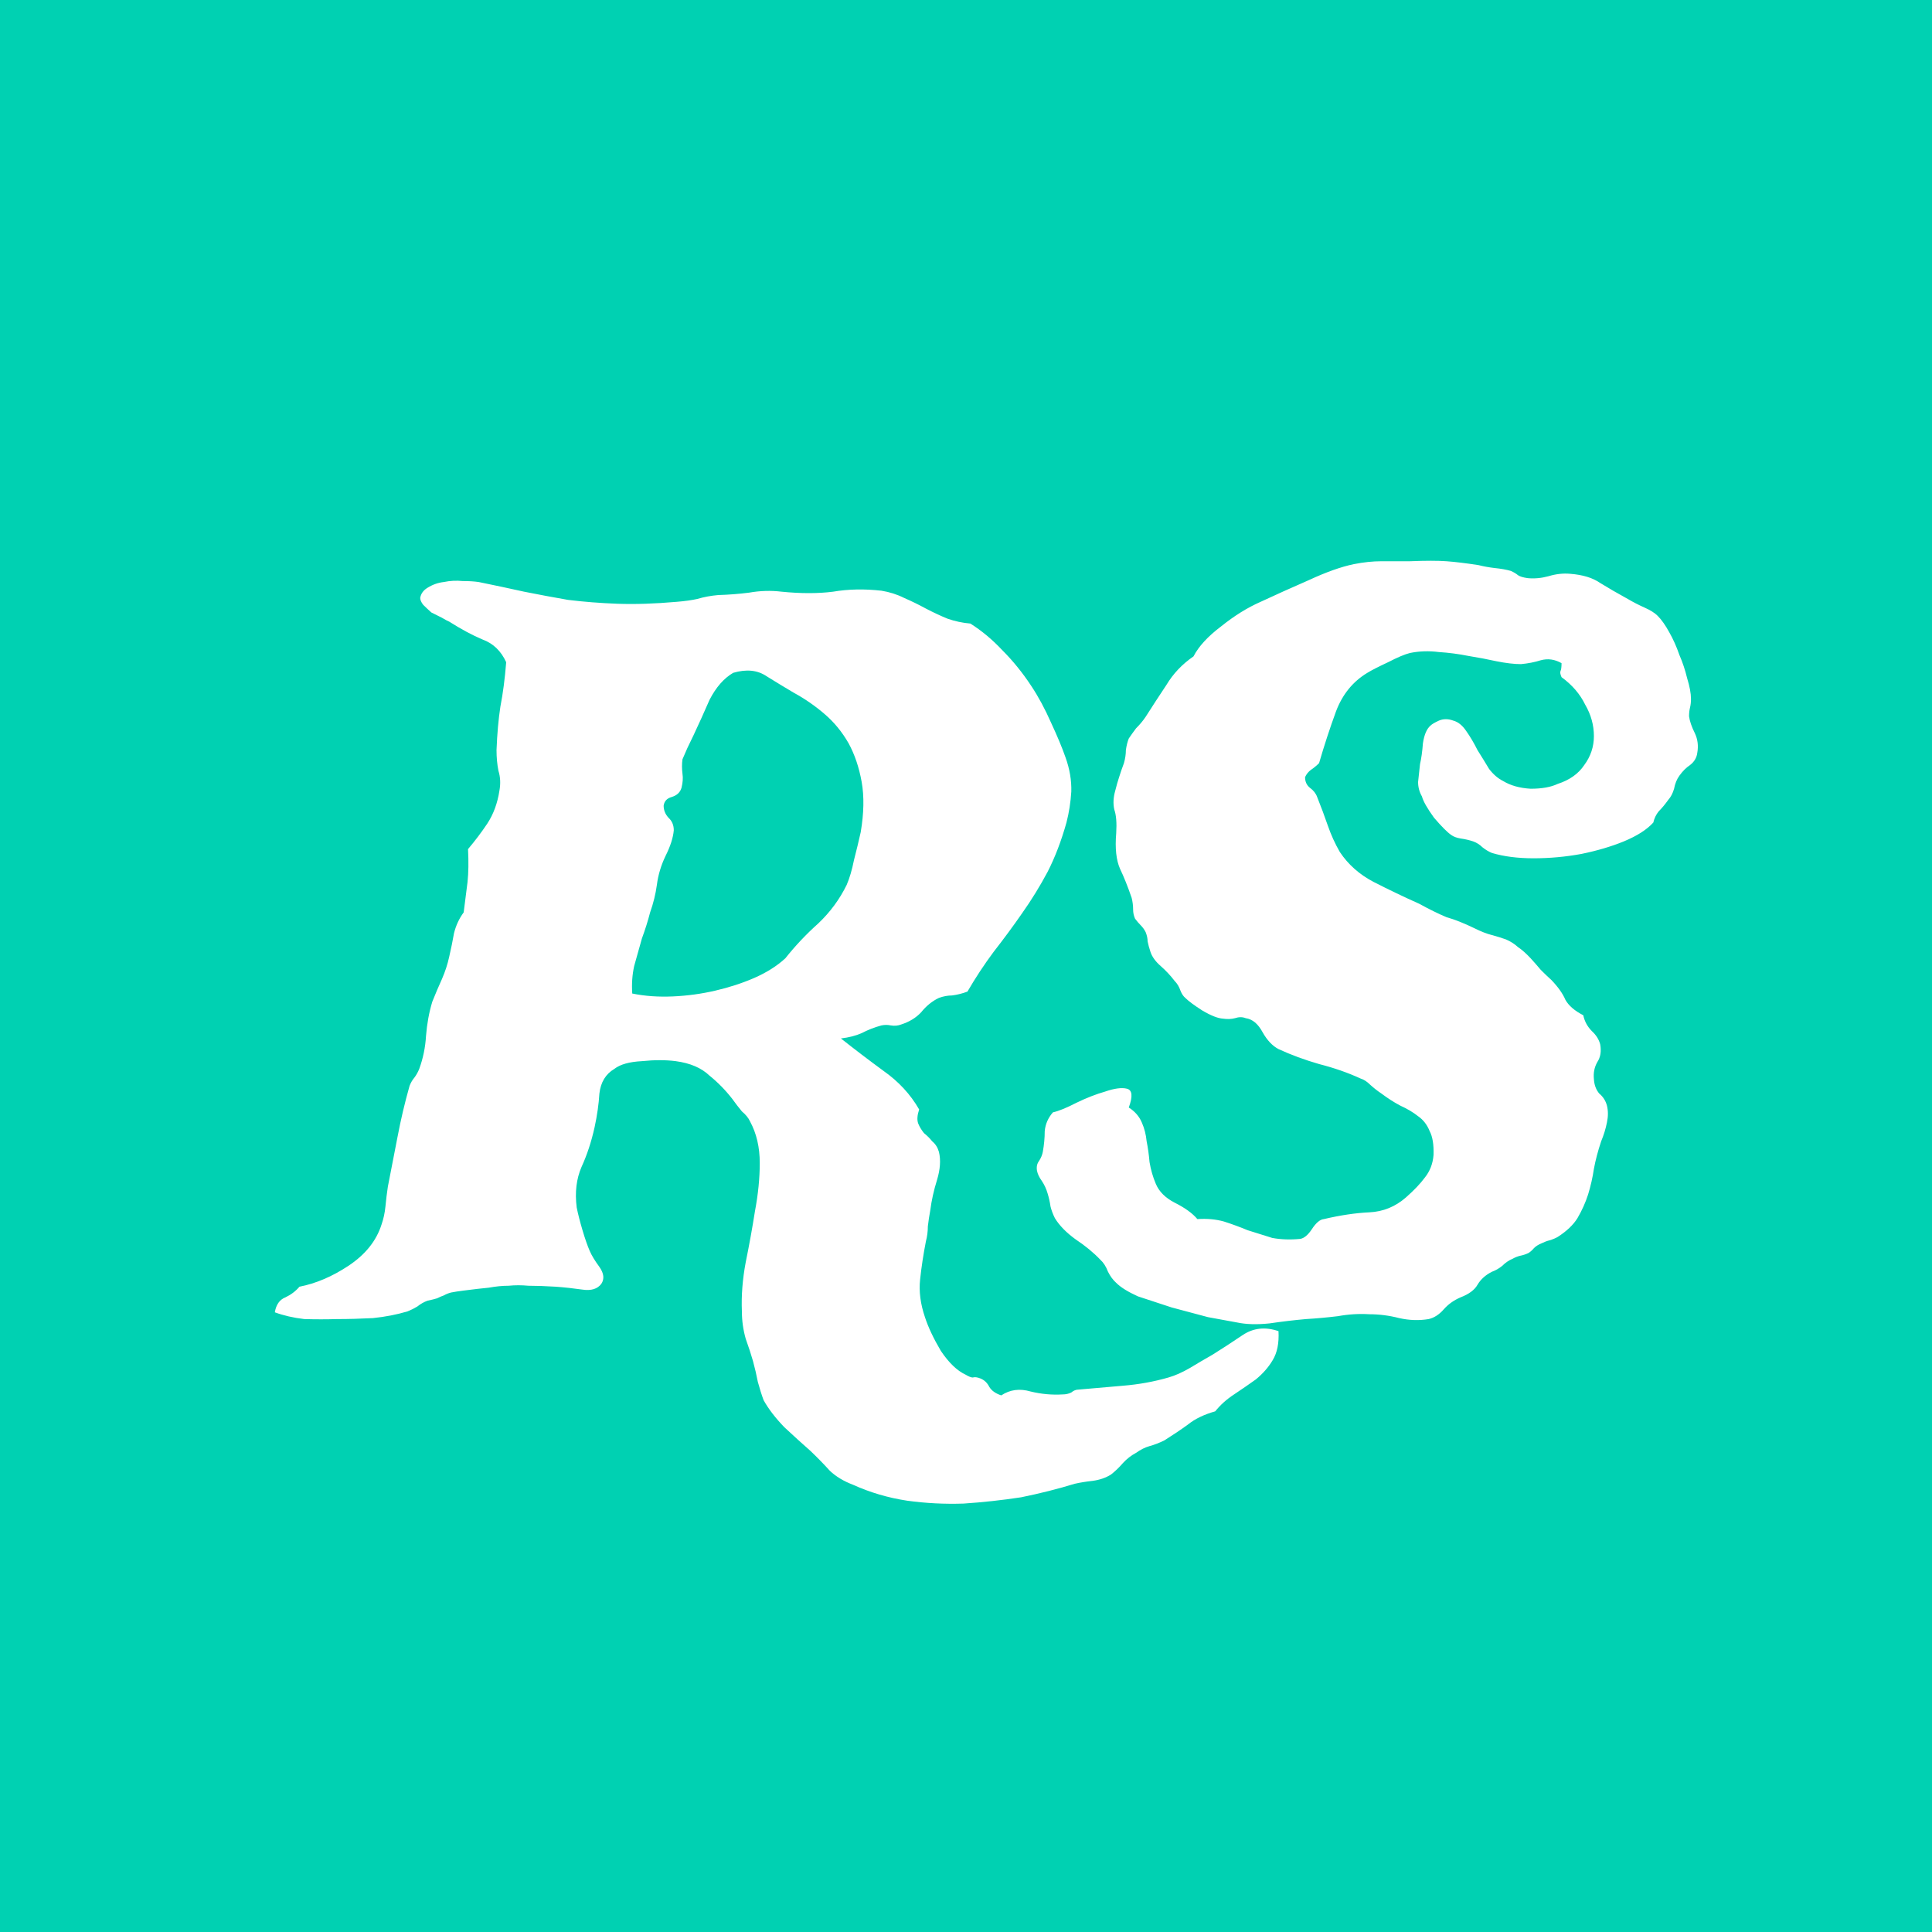
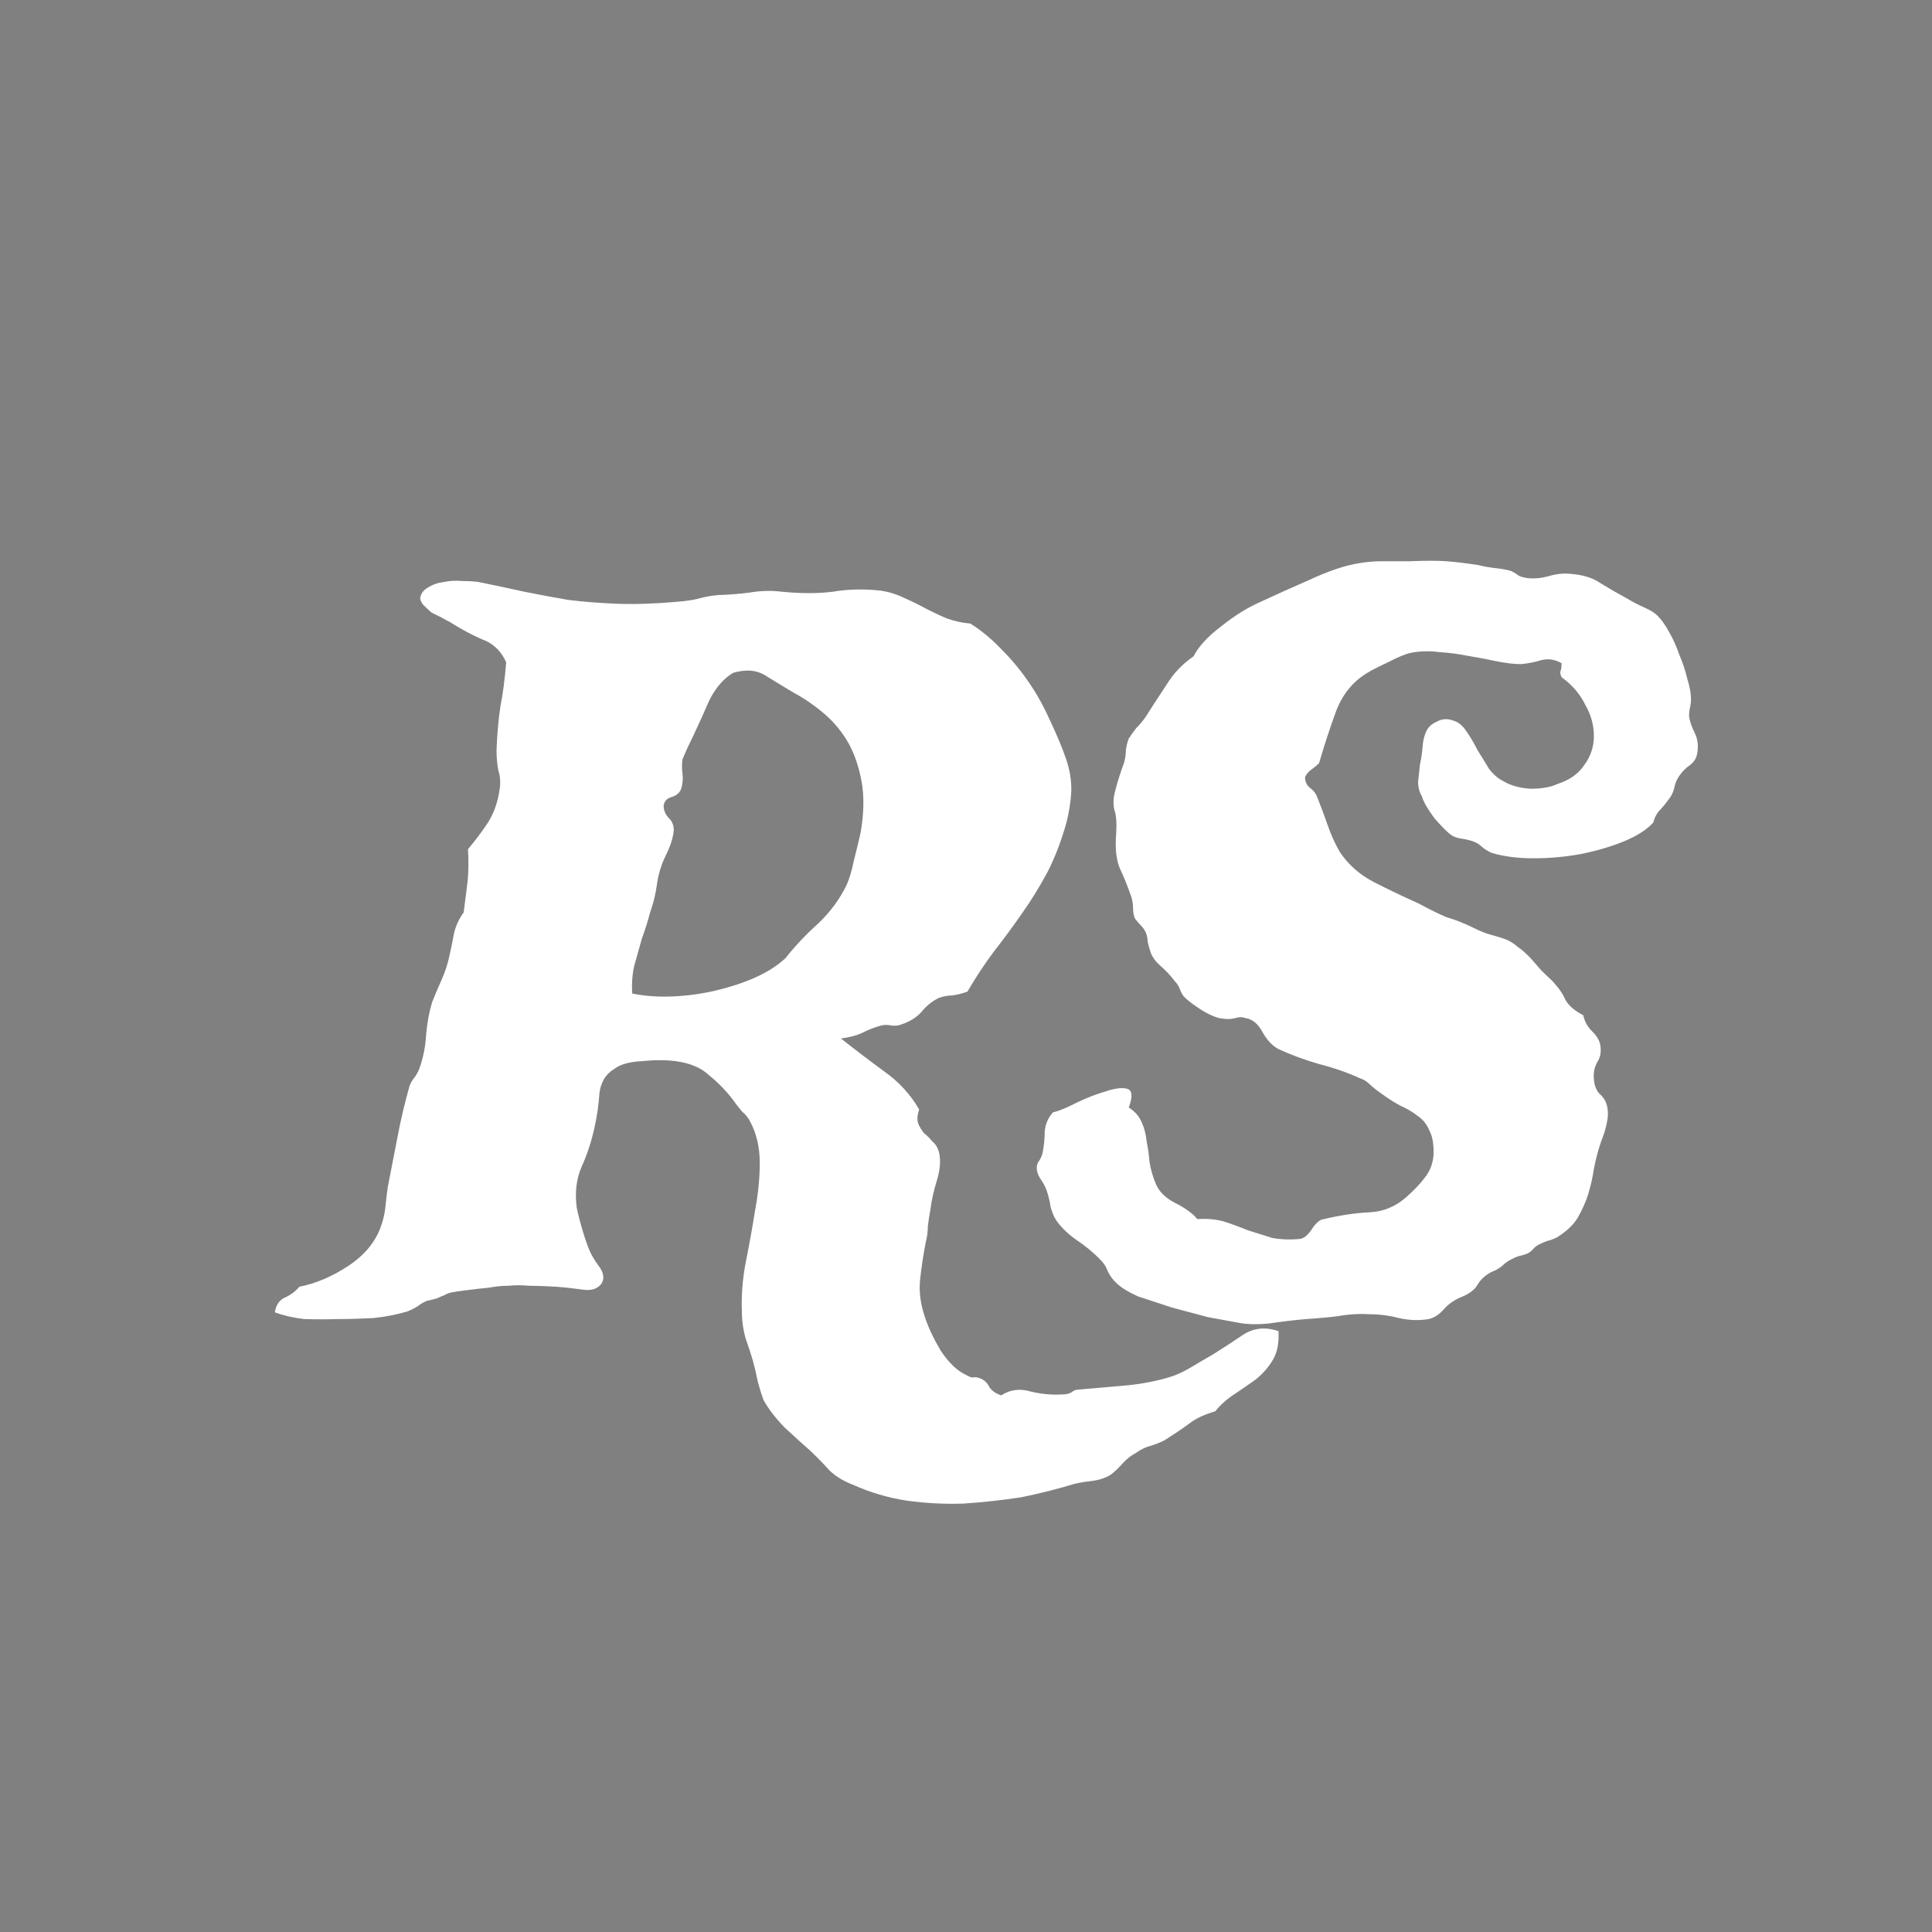
<svg xmlns="http://www.w3.org/2000/svg" version="1.2" viewBox="0 0 400 400" width="400" height="400">
  <rect x="0" y="0" width="400" height="400" fill="#808080" stroke="none" />
  <title>vectorpea_rs</title>
  <style>
		.s0 { fill: #00d1b2;stroke: #000000;stroke-miterlimit:10 } 
		.s1 { fill: #ffffff } 
	</style>
-   <path id="Tvar 1" fill-rule="evenodd" class="s0" d="m-13-9h444v424h-444z" />
  <g id="Layer 1">
    <path id="RS" class="s1" aria-label="RS" d="m174.1 215q4.3 3.4 8.8 6.7 4.7 3.3 7.4 8-0.6 1.8-0.2 2.9 0.4 1 1.2 2 1 0.8 1.7 1.7 1 0.8 1.4 2.2 0.6 2.5-0.4 5.8-1 3.2-1.4 6.3-0.3 1.6-0.5 3.3 0 1.6-0.4 3.1-0.8 4.1-1.2 7.9-0.4 3.7 1 7.8 1 3.1 3.3 7 2.5 3.7 5.1 4.9 1 0.6 1.5 0.6 0.6-0.2 1.6 0.2 1.2 0.5 1.8 1.7 0.7 1.2 2.5 1.8 2.7-1.8 6.1-0.8 3.3 0.8 6.6 0.6 1 0 1.8-0.4 0.7-0.6 1.5-0.6 4.5-0.4 9.2-0.8 4.9-0.4 9.4-1.7 2.1-0.6 4.5-2 2.3-1.4 4.6-2.7 3.2-2 6.3-4.1 3.3-2.2 7.4-0.8 0.2 3.7-1.2 6-1.3 2.2-3.5 4-2.1 1.5-4.5 3.1-2.3 1.5-3.9 3.5-3.5 1-5.6 2.7-2.2 1.6-4.9 3.3-1.6 0.8-3.1 1.2-1.4 0.4-2.8 1.4-1.5 0.8-2.7 2.1-1.2 1.4-2.5 2.4-1.6 1-3.8 1.3-1.9 0.2-3.7 0.6-5.2 1.6-11.1 2.8-5.9 0.9-11.9 1.3-5.9 0.2-11.7-0.6-5.9-0.9-11.2-3.3-2.9-1.1-4.8-2.9-1.8-2-4-4.1-2.5-2.2-5.4-4.9-2.8-2.9-4.3-5.6-0.6-1.6-1.2-3.8-0.4-2.1-1-4.3-0.6-2.1-1.5-4.6-0.8-2.8-0.8-5.7-0.2-4.9 0.8-10.2 1.1-5.4 1.9-10.5 1-5.3 1-10 0-4.9-2-8.6-0.5-1.1-1.7-2.1-1-1.2-2-2.6-2.1-2.7-4.7-4.8-2.5-2.4-7-3-3.1-0.4-7 0-3.9 0.2-5.7 1.6-2.7 1.6-3.1 5.1-0.2 3.3-1 7-1 4.5-2.7 8.2-1.6 3.7-1 8.4 0.4 2 1.2 4.7 0.8 2.7 1.5 4.3 0.6 1.4 2 3.3 1.4 2 0.4 3.5-1.2 1.6-3.9 1.2-2.8-0.4-5.5-0.6-3.3-0.2-5.7-0.2-2.1-0.2-4.1 0-1.9 0-4.1 0.4-2.1 0.2-5.2 0.6-1.6 0.2-2.6 0.4-0.8 0.2-1.5 0.6-0.6 0.2-1.4 0.6-0.6 0.2-2 0.5-1.1 0.4-2.1 1.2-1 0.6-2 1-3.3 1-7.2 1.4-3.9 0.2-7.4 0.2-3.3 0.1-6.8 0-3.4-0.4-6.1-1.4 0.4-2.4 2.2-3.1 1.7-0.8 2.9-2.2 5.1-1 10.1-4.3 5.3-3.5 6.9-8.6 0.6-1.7 0.8-3.7 0.2-2.1 0.5-4.1 1-5.1 2-10.3 1-5.3 2.5-10.6 0.4-1 1-1.7 0.6-0.8 1-1.8 1.2-3.3 1.4-6.8 0.3-3.8 1.3-7.1 1-2.5 2-4.7 1-2.3 1.5-4.6 0.6-2.6 1-4.9 0.6-2.4 2-4.3 0.4-3.3 0.8-6.3 0.3-2.9 0.1-6.8 2.2-2.6 4-5.3 1.9-2.9 2.5-6.8 0.4-2.2-0.2-4.1-0.4-2-0.4-4.3 0.2-5.1 0.8-9 0.8-4.1 1.2-9.2-1.6-3.5-4.9-4.7-3.1-1.3-6.9-3.7-0.5-0.2-1.5-0.8-1-0.5-2.2-1.1-0.9-0.8-1.7-1.6-0.6-0.8-0.6-1.4 0.2-1.3 1.5-2.1 1.6-1 3.4-1.2 1.9-0.4 3.9-0.2 1.9 0 3.3 0.2 4.9 1 9.4 2 4.5 0.9 9.1 1.7 4.9 0.6 10.2 0.8 5.5 0.2 12.3-0.4 2.5-0.2 4.3-0.6 2-0.6 4.3-0.8 3.3-0.1 6.4-0.5 3.4-0.6 6.7-0.2 6 0.6 10.7 0 4.7-0.8 10-0.2 2.5 0.4 4.7 1.5 2.3 1 4.5 2.2 2.3 1.2 4.5 2.1 2.3 0.8 4.7 1 3.5 2.2 6.6 5.5 3.3 3.3 6 7.4 2.2 3.3 4.1 7.6 2 4.3 3 7.2 1.3 3.6 1.2 7.1-0.2 3.3-1 6.4-1.6 5.7-3.9 10.2-2.4 4.5-5.3 8.6-2.7 3.9-5.9 8-2.9 3.9-5.4 8.2-1.6 0.6-3.2 0.8-1.3 0-2.7 0.5-2.1 1-3.7 3-1.6 1.7-4.1 2.5-1 0.4-2.2 0.2-0.9-0.2-1.9 0-2.2 0.6-4.1 1.6-1.8 0.8-4.3 1.1zm-11.5-16.6q3.1-3.9 6.8-7.2 3.7-3.5 5.9-8 0.9-2.1 1.5-5.1 0.8-3.1 1.4-5.8 1-5.9 0.2-10.4-0.8-4.5-2.7-8-2-3.5-4.9-6-3-2.6-6.5-4.5-2.7-1.6-5.6-3.4-2.8-1.9-6.9-0.7-2.9 1.7-4.9 5.6-1.7 3.9-3.3 7.3-0.6 1.3-1.3 2.7-0.6 1.4-1 2.3-0.2 1.4 0 3 0.2 1.3-0.2 2.9-0.4 1.4-2 1.9-1.5 0.4-1.7 1.8 0 1.4 1 2.5 1.1 1 1.1 2.6-0.2 2.3-1.7 5.3-1.4 2.9-1.8 6-0.4 2.9-1.4 5.7-0.7 2.7-1.7 5.4-0.8 2.8-1.6 5.7-0.6 2.7-0.4 5.7 3.9 0.8 8.4 0.6 4.5-0.2 8.8-1.2 4.3-1 8-2.6 3.9-1.7 6.5-4.1zm160.7-58.2q-0.4-0.9-0.2-1.3 0.2-0.4 0.2-1.6-2.1-1.2-4.3-0.6-1.9 0.6-4.1 0.8-2.1 0-5.1-0.6-2.7-0.6-5.8-1.1-3-0.6-6.1-0.8-3.1-0.4-6 0.2-1.6 0.4-4.5 1.9-3 1.4-4.3 2.2-4.5 2.7-6.5 8-1.9 5.2-3.5 10.7-0.8 0.8-1.7 1.4-0.8 0.6-1.2 1.5 0 1.4 1 2.2 1.1 0.8 1.5 1.9 1.2 3 2.2 5.9 1 2.9 2.5 5.5 2.6 3.9 7 6.2 4.7 2.4 9.4 4.5 3.3 1.8 5.7 2.8 2.5 0.7 5.8 2.3 2 1 3.6 1.4 1.5 0.4 2.9 0.9 1.4 0.6 2.5 1.6 1.2 0.8 2.6 2.3 1.1 1.2 2.1 2.4 1.2 1.2 2.2 2.1 2.1 2.2 2.9 4.1 1 1.8 3.7 3.2 0.4 1.9 1.8 3.3 1.3 1.2 1.7 2.7 0.4 2.2-0.6 3.7-0.9 1.6-0.7 3.5 0.1 1.8 1.1 3 1.2 1 1.6 2.5 0.4 1.6 0 3.5-0.4 2-1.2 3.9-1 3-1.5 5.7-0.4 2.7-1.2 5.3-0.8 2.5-2.2 4.9-1.3 2.1-4.1 3.9-0.7 0.4-1.7 0.7-0.8 0.2-1.6 0.6-1 0.4-1.6 1-0.5 0.6-1.1 1-0.8 0.4-1.8 0.6-0.8 0.2-1.5 0.6-1.2 0.5-2.2 1.5-1 0.8-2.1 1.2-2 1-3 2.7-0.9 1.6-3.5 2.6-2.1 0.9-3.5 2.5-1.4 1.6-3.1 2-3 0.5-6.1-0.2-3.1-0.8-6.2-0.8-3.2-0.2-6.5 0.4-3.3 0.4-6.6 0.6-3.5 0.3-7.6 0.9-3.9 0.4-6.7-0.2-2.3-0.4-6-1.1-3.7-1-7.5-2-3.7-1.2-7-2.3-3.1-1.4-4.5-2.8-1-0.9-1.7-2.3-0.6-1.6-1.6-2.5-2.1-2.2-5.1-4.2-2.9-2.1-4.3-4.4-0.6-1.2-0.9-2.4-0.2-1.4-0.6-2.7-0.4-1.4-1.2-2.6-0.8-1.1-1-2.1-0.2-1.2 0.4-2 0.6-0.9 0.8-1.9 0.4-2.2 0.4-4.3 0.2-2.2 1.7-3.9 1.8-0.4 4.9-2 3.1-1.5 5.9-2.3 2.9-1 4.5-0.6 1.7 0.4 0.4 3.9 1.9 1.2 2.7 3.1 0.8 1.8 1 3.9 0.4 2 0.6 4.3 0.4 2.4 1.3 4.5 1 2.4 3.9 3.9 3.2 1.6 4.7 3.4 3-0.2 5.5 0.5 2.5 0.8 4.9 1.8 2.5 0.8 5.1 1.6 2.7 0.5 5.8 0.2 1.2-0.2 2.4-2 1.3-2 2.5-2.1 5.1-1.2 9.4-1.4 4.3-0.2 7.6-3.1 2.5-2.2 3.9-4.1 1.6-2 1.8-4.7 0.1-3.2-0.8-4.9-0.8-2-2.4-3.1-1.5-1.2-3.7-2.2-1.9-1-3.9-2.5-1.2-0.8-2.3-1.8-1-1-2-1.3-3.9-1.8-8.6-3-4.5-1.3-8.4-3.1-1.9-1-3.3-3.5-1.4-2.6-3.5-2.9-1-0.4-2.2 0-1.1 0.3-2.5 0.1-1.6-0.1-4.3-1.7-2.5-1.6-3.5-2.6-0.6-0.5-1-1.5-0.4-1.2-1.2-2-1.3-1.7-2.9-3.1-1.6-1.4-2.1-2.9-0.4-1.2-0.6-2.2 0-0.9-0.4-1.9-0.4-0.8-1-1.4-0.6-0.6-1.2-1.4-0.4-0.9-0.4-1.9 0-1.2-0.3-2.4-1.2-3.5-2.4-6-1.2-2.7-0.8-7.4 0.2-3.2-0.4-4.9-0.4-1.8 0.2-3.9 0.4-1.6 0.8-2.8 0.4-1.3 1-2.9 0.4-1.4 0.4-2.7 0.2-1.4 0.6-2.4 0.6-0.9 1.5-2.1 1.2-1.2 2-2.4 2.1-3.3 4.3-6.6 2.1-3.5 5.6-5.9 1.6-3.1 5.7-6.2 4.1-3.3 8.2-5.1 4.5-2.1 10-4.5 5.4-2.5 9.3-3.3 3-0.6 5.7-0.6 2.7 0 5.9 0 4.9-0.2 7.6 0 2.7 0.2 6.6 0.8 1.6 0.4 3.3 0.6 2 0.2 3.4 0.6 0.9 0.4 1.5 0.9 0.6 0.4 2 0.6 2.1 0.2 4.3-0.4 2.3-0.7 4.5-0.5 3.9 0.3 6.2 1.9 2.6 1.6 5.7 3.3 1.7 1 3.5 1.8 1.8 0.8 2.7 1.7 1.2 1.2 2.4 3.4 1.2 2.1 2.1 4.7 1 2.3 1.6 4.8 0.8 2.6 0.8 4.3 0 1-0.2 1.8-0.2 0.8-0.2 1.8 0.2 1.5 1.2 3.5 0.9 1.9 0.5 4.1-0.2 1.5-1.5 2.5-1.2 0.8-2.2 2.2-0.8 1.1-1.1 2.7-0.4 1.4-1.2 2.3-1 1.4-2 2.4-0.8 1-1.1 2.3-2 2.2-6.1 3.9-3.9 1.6-8.8 2.6-4.9 0.9-9.9 0.9-4.9 0-8.6-1.1-1-0.4-2-1.2-0.8-0.8-1.9-1.2-1.2-0.4-2.6-0.6-1.2-0.2-1.9-0.7-1.2-0.8-3.6-3.6-2.1-2.9-2.5-4.4-0.8-1.4-0.8-3 0.2-1.7 0.4-3.7 0.4-1.7 0.6-4.3 0.4-2.7 1.6-3.7 0.4-0.4 1.7-1 1.4-0.6 3 0 1.5 0.4 2.7 2.2 1.2 1.7 2.3 3.9 1.2 1.9 2.4 3.9 1.3 1.7 2.9 2.5 2.3 1.4 5.7 1.6 3.5 0 5.6-1 3.7-1.2 5.5-3.9 2-2.7 2-6 0-3.4-1.8-6.5-1.6-3.3-4.9-5.7z" />
  </g>
</svg>